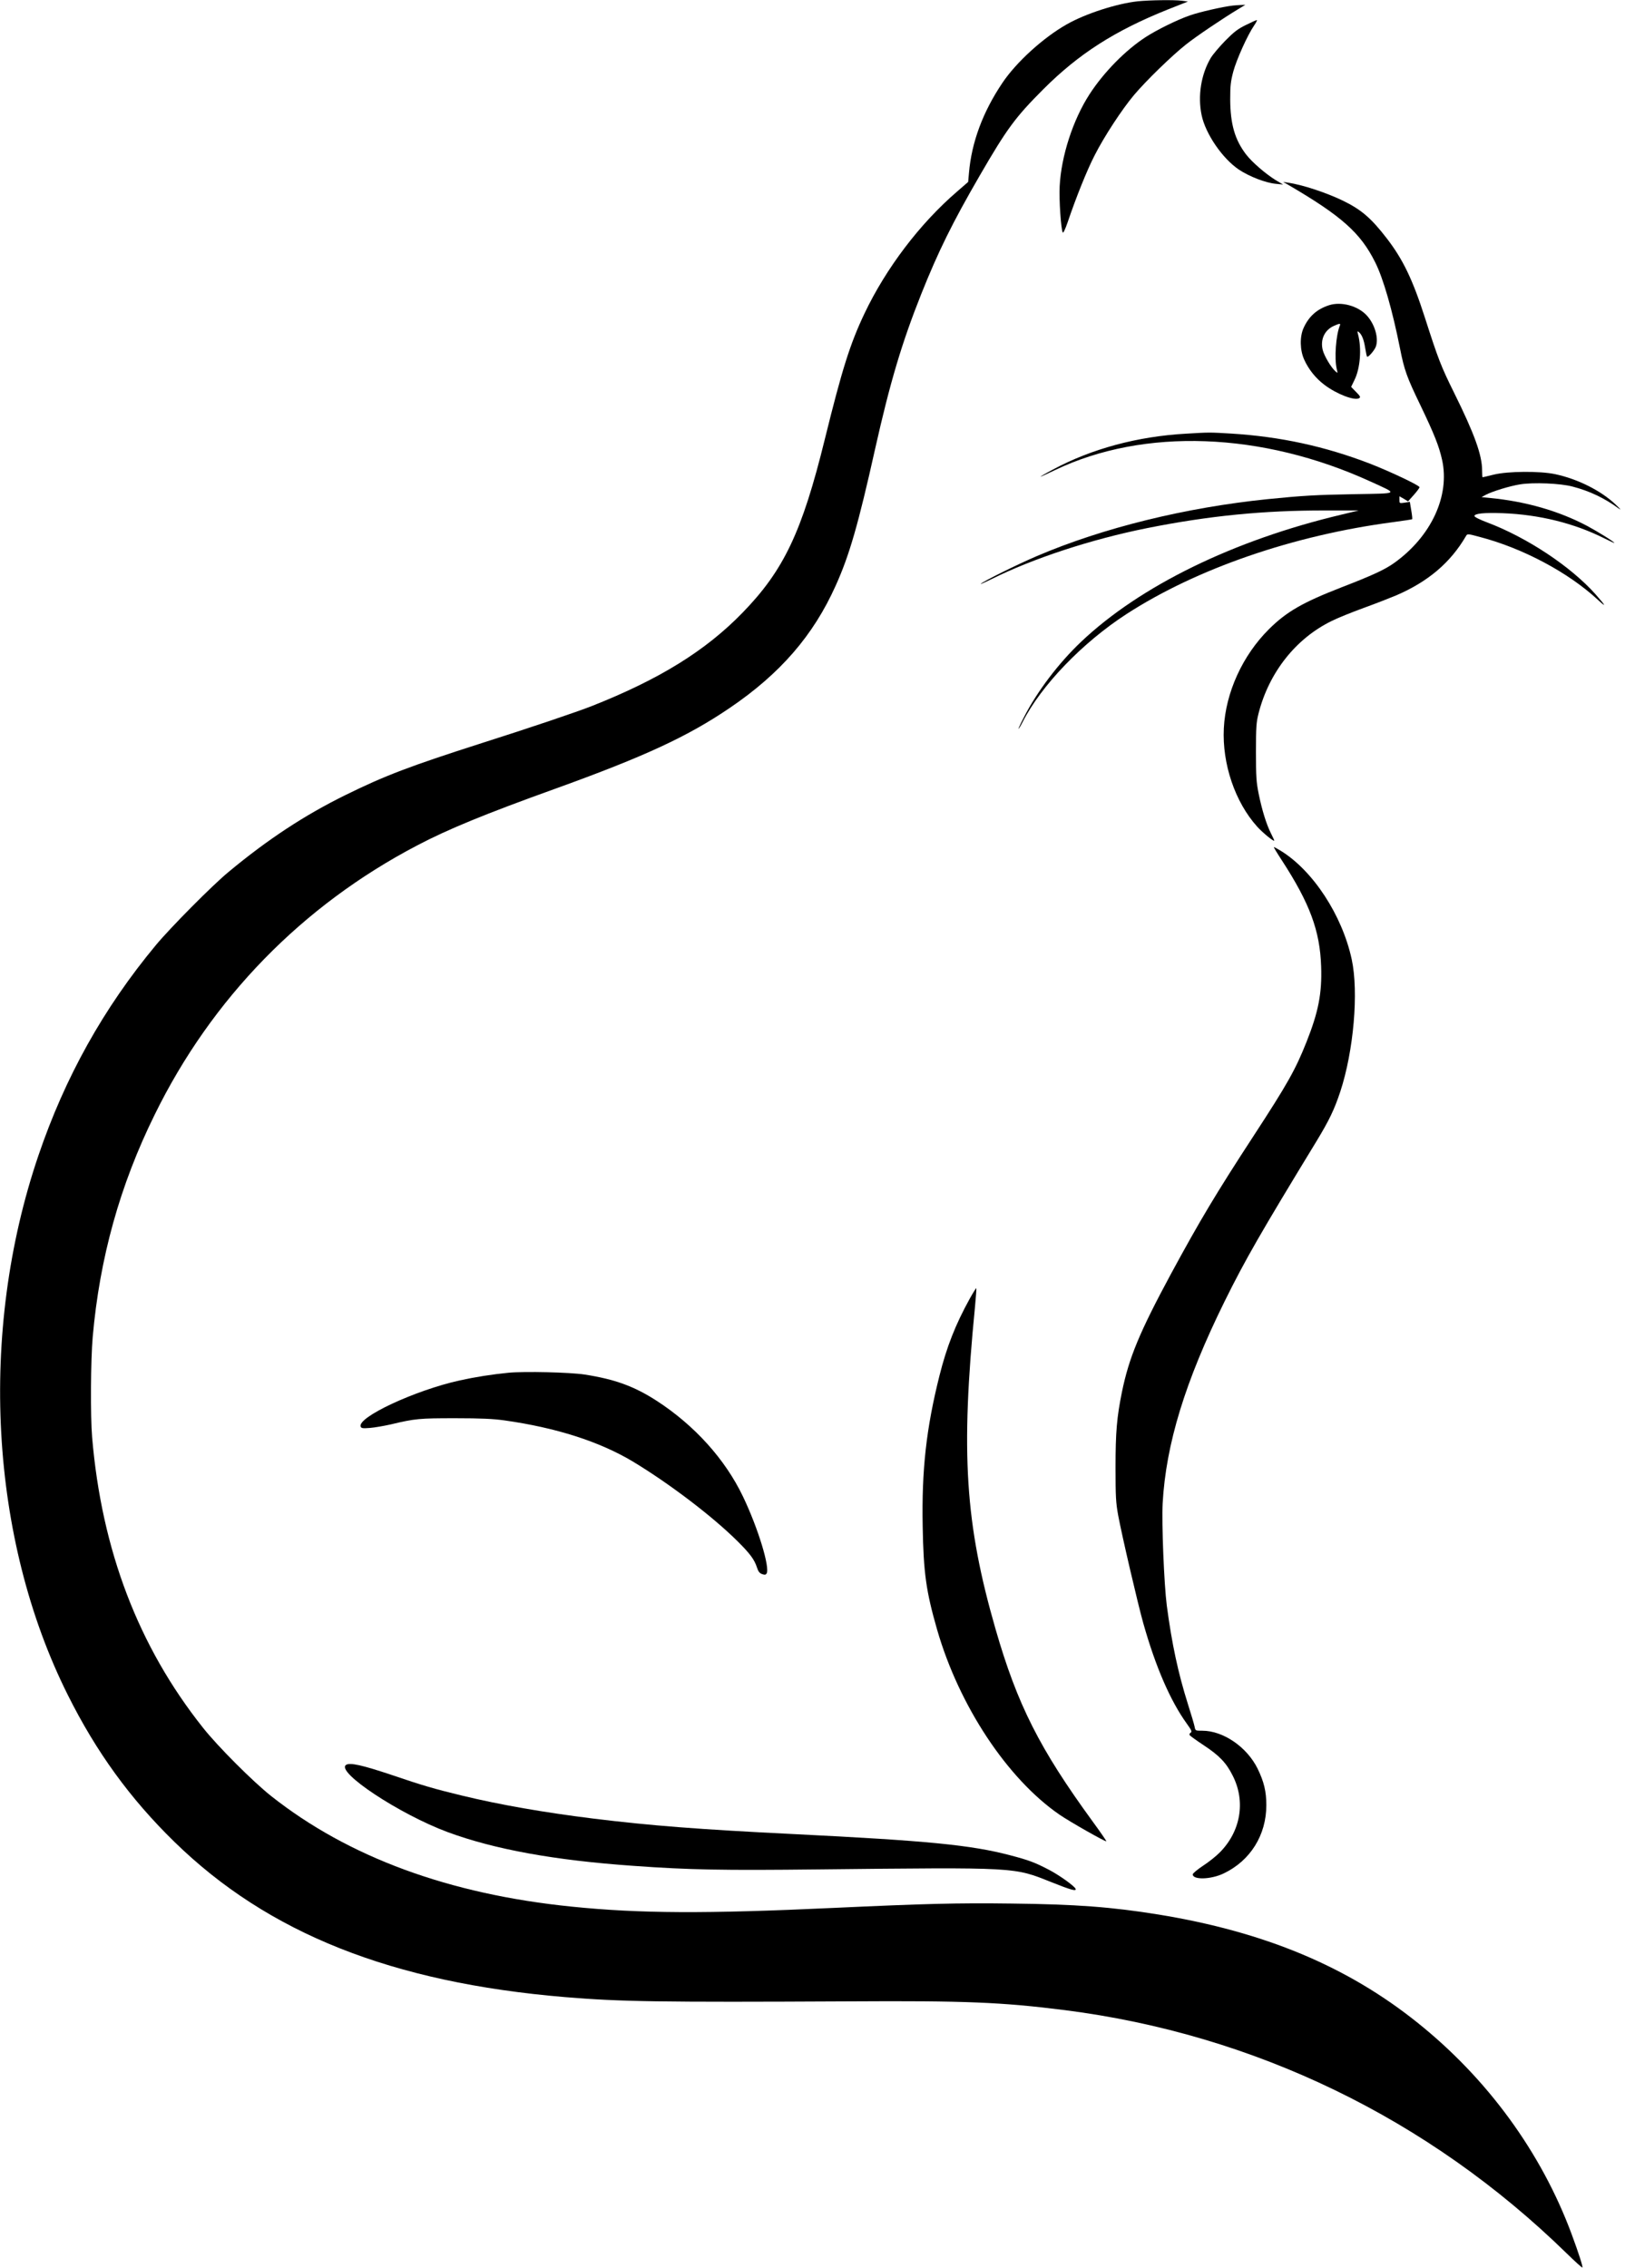
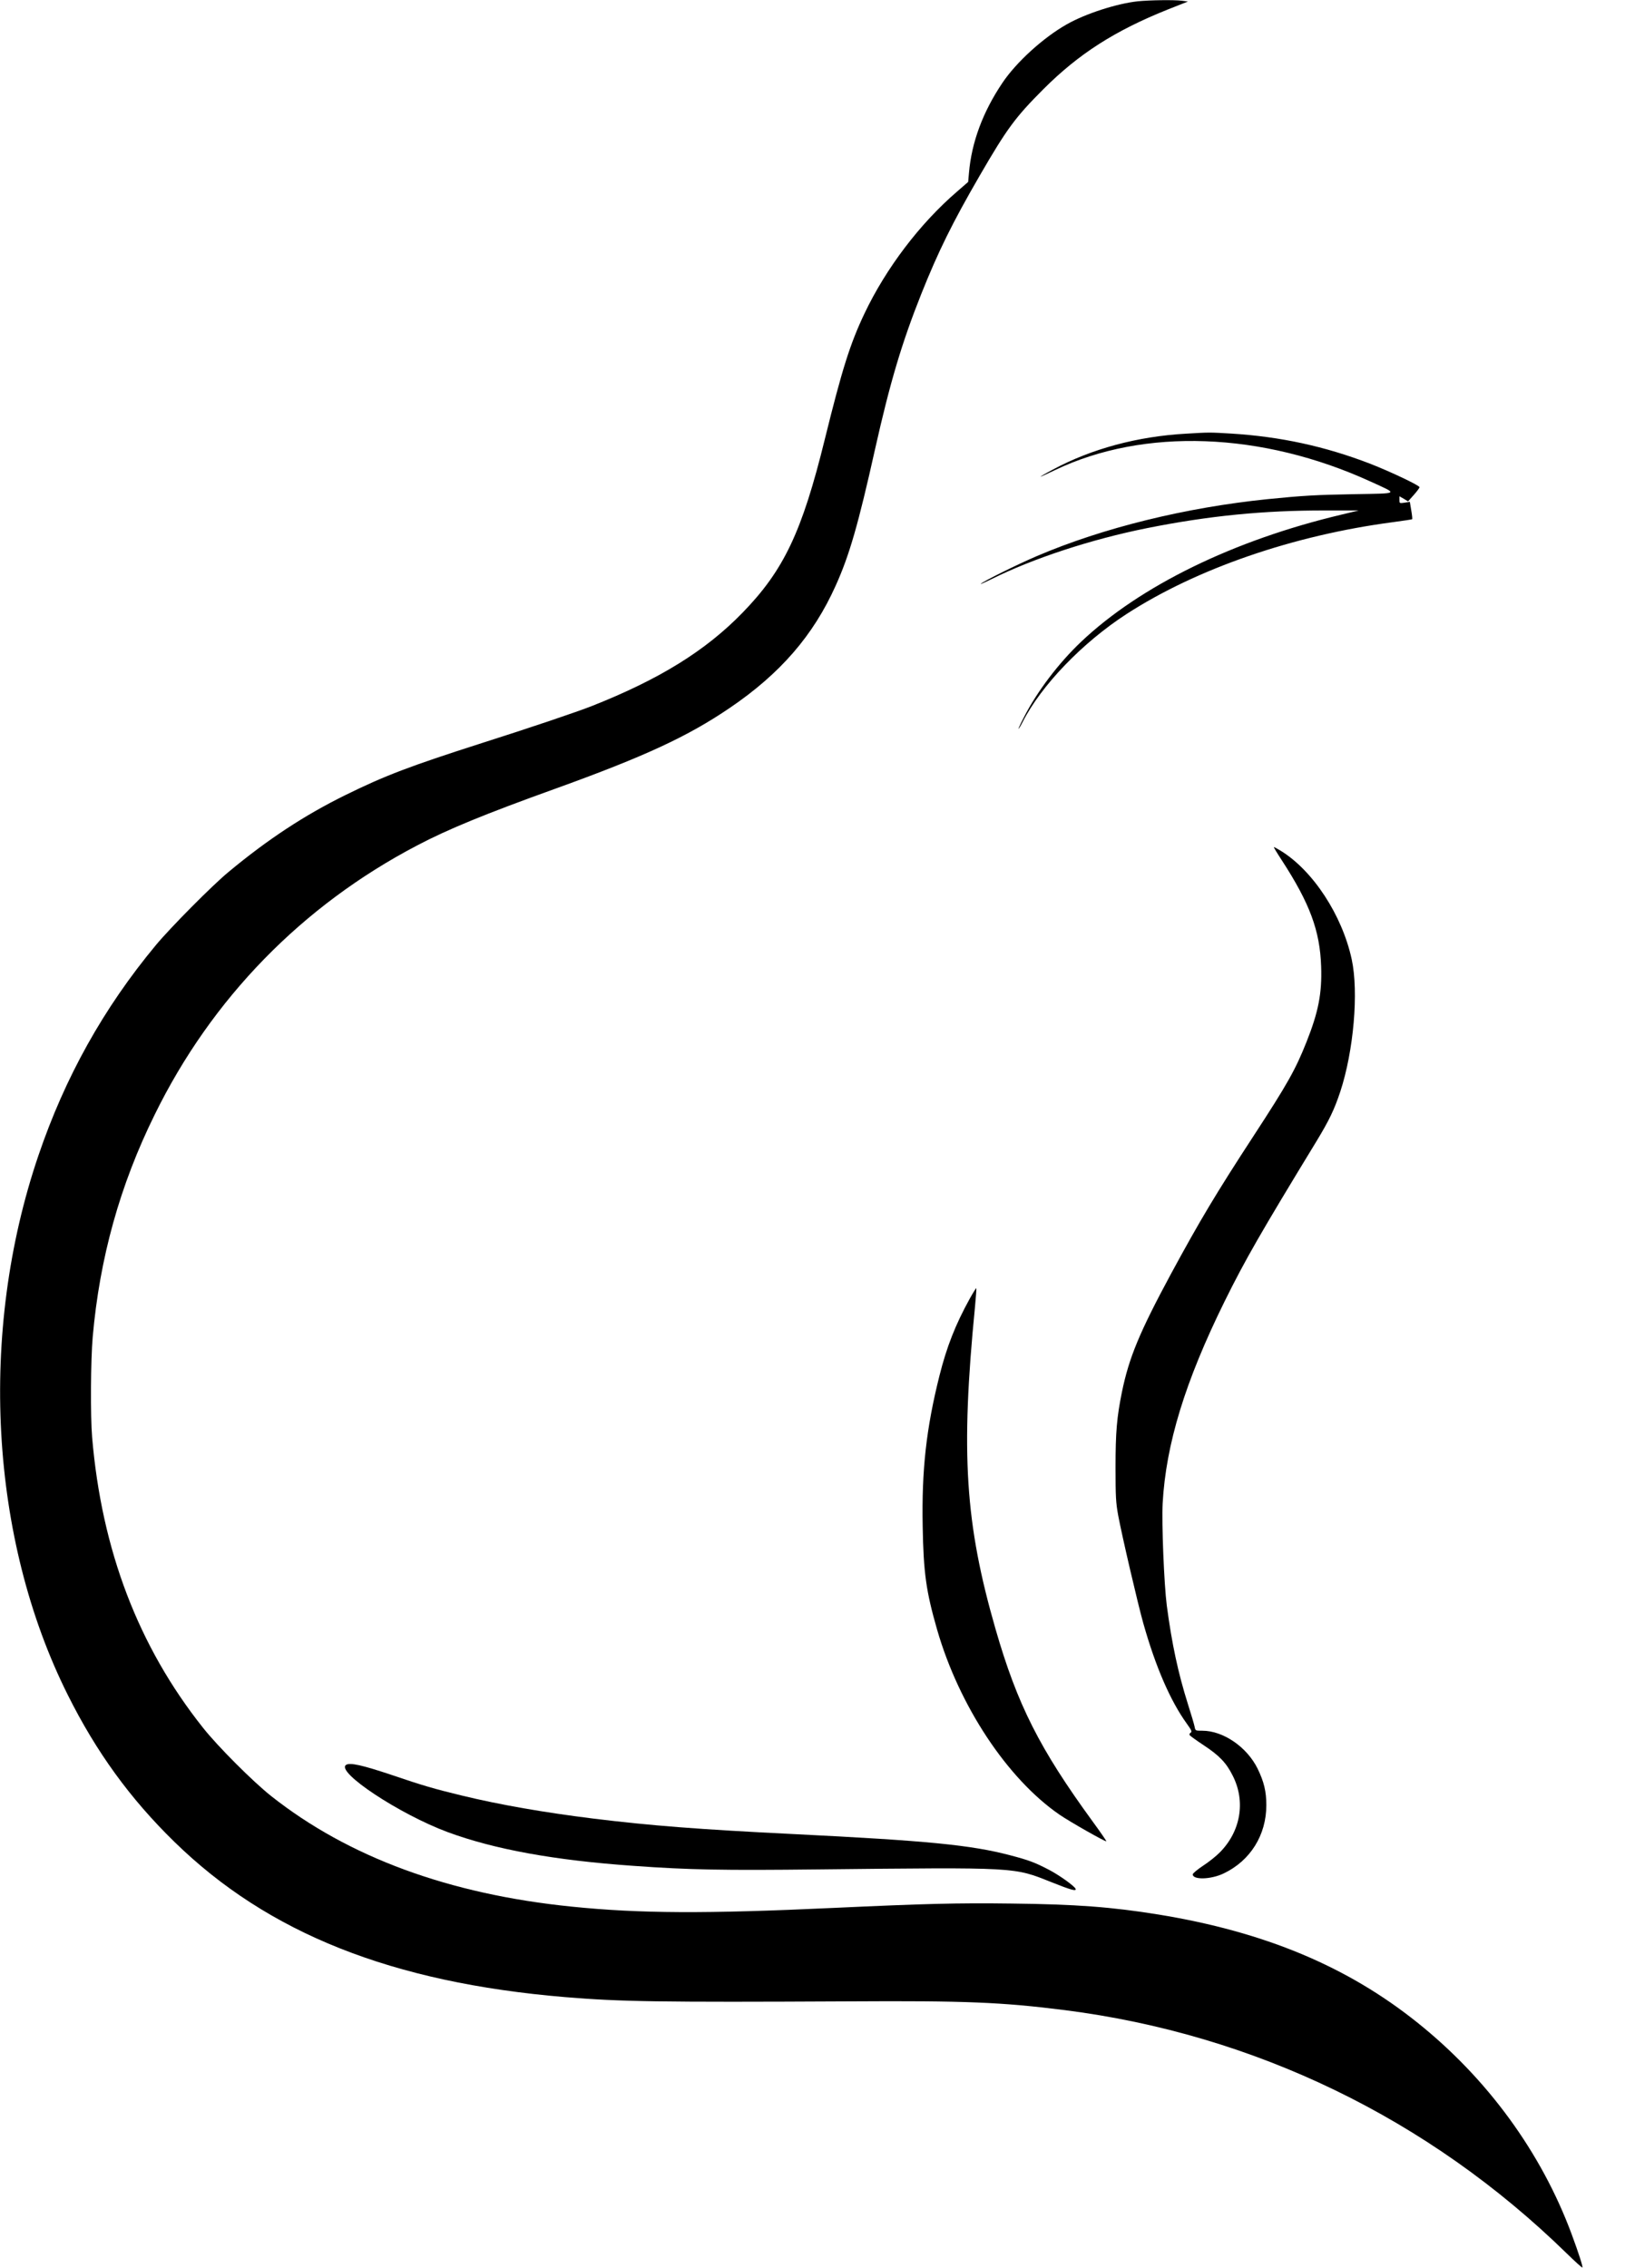
<svg xmlns="http://www.w3.org/2000/svg" version="1.0" width="1376pt" height="1920pt" viewBox="0 0 1376 1920" preserveAspectRatio="xMidYMid meet">
  <g transform="translate(0,1920) scale(0.1,-0.1)" fill="#000000" stroke="none">
    <path d="M9634 19189 c-176 -19 -441 -104 -601 -195 -200 -113 -429 -322 -546 -497 -164 -244 -260 -501 -282 -760 l-7 -77 -92 -80 c-316 -271 -604 -651 -786 -1034 -122 -257 -189 -470 -335 -1061 -194 -789 -348 -1113 -700 -1474 -313 -321 -700 -560 -1270 -786 -129 -51 -526 -185 -935 -315 -609 -195 -820 -275 -1155 -440 -344 -169 -658 -375 -990 -651 -139 -115 -490 -469 -615 -619 -443 -533 -769 -1117 -995 -1782 -509 -1496 -413 -3243 249 -4565 241 -483 528 -878 902 -1243 793 -775 1843 -1192 3309 -1315 474 -39 791 -44 2405 -36 990 6 1292 -7 1825 -74 1607 -204 3081 -917 4250 -2058 71 -69 131 -124 134 -121 6 6 -30 118 -91 283 -256 690 -712 1315 -1303 1788 -597 479 -1299 771 -2195 917 -395 64 -700 87 -1245 93 -460 6 -727 -1 -1509 -37 -1078 -50 -1637 -48 -2216 11 -1037 105 -1889 418 -2544 936 -153 121 -453 421 -577 578 -547 688 -858 1502 -939 2460 -15 180 -12 653 5 848 59 669 230 1284 525 1882 483 984 1249 1769 2221 2278 260 137 577 267 1169 480 760 274 1124 443 1480 685 427 290 707 613 896 1034 116 256 192 520 334 1157 127 566 227 901 392 1315 144 360 264 603 496 1003 228 393 299 490 537 728 298 298 603 494 1052 674 l172 68 -52 7 c-70 8 -273 5 -373 -5z" />
-     <path d="M10440 19153 c-86 -10 -285 -55 -366 -84 -105 -36 -279 -122 -373 -183 -171 -111 -355 -298 -476 -485 -139 -215 -239 -522 -252 -777 -6 -117 11 -363 26 -392 4 -8 21 27 41 85 72 213 165 444 229 568 81 160 232 390 333 510 101 120 320 333 440 428 88 70 312 221 450 304 l53 32 -35 -1 c-19 -1 -51 -3 -70 -5z" />
-     <path d="M10549 18988 c-68 -33 -101 -59 -174 -133 -49 -50 -105 -116 -123 -146 -82 -139 -111 -322 -77 -484 33 -158 176 -367 316 -461 89 -59 226 -112 313 -120 l61 -6 -64 38 c-84 52 -198 150 -249 216 -96 125 -134 258 -135 468 0 115 4 150 26 234 28 103 121 310 177 391 17 25 27 45 22 45 -5 0 -47 -19 -93 -42z" />
-     <path d="M10904 17638 c454 -265 616 -408 740 -657 69 -136 147 -409 211 -731 36 -182 57 -241 170 -475 121 -252 160 -351 186 -467 68 -305 -92 -649 -405 -873 -80 -57 -186 -106 -445 -206 -329 -128 -466 -206 -615 -354 -224 -222 -368 -537 -383 -840 -15 -300 95 -625 283 -833 47 -52 144 -131 144 -117 0 3 -13 31 -29 63 -38 76 -75 195 -103 333 -20 100 -23 143 -23 354 0 213 3 250 22 326 88 346 315 634 618 782 49 25 173 75 275 112 102 37 224 85 272 105 272 117 462 279 593 505 10 17 16 17 115 -10 364 -95 749 -300 999 -531 77 -71 71 -56 -18 45 -210 236 -581 482 -921 610 -59 22 -105 45 -105 53 0 21 82 30 240 24 308 -12 602 -84 858 -212 48 -24 87 -42 87 -40 0 9 -142 97 -232 145 -238 126 -519 207 -823 236 l-70 7 35 19 c54 29 207 76 292 89 112 18 341 9 445 -19 142 -37 267 -96 388 -184 27 -19 19 -9 -25 33 -124 117 -319 215 -510 256 -129 28 -404 26 -523 -4 -49 -12 -90 -22 -93 -22 -2 0 -4 26 -4 58 0 130 -65 310 -237 657 -112 226 -134 284 -247 635 -104 324 -186 494 -323 672 -132 171 -214 242 -369 318 -142 69 -345 136 -469 154 l-40 6 39 -22z" />
-     <path d="M11253 16616 c-102 -33 -171 -95 -215 -193 -33 -73 -31 -188 6 -268 37 -82 97 -157 170 -212 106 -80 258 -138 296 -113 12 8 8 17 -27 52 l-42 43 29 60 c48 98 61 264 30 383 -8 29 -7 32 6 21 26 -21 43 -64 54 -135 6 -38 13 -70 16 -73 9 -9 64 54 75 87 24 72 -10 187 -76 260 -75 83 -218 122 -322 88z m92 -173 c-33 -82 -47 -275 -26 -366 9 -38 9 -38 -11 -20 -37 32 -96 132 -108 182 -21 87 16 167 94 202 51 23 60 23 51 2z" />
    <path d="M10042 15529 c-410 -23 -799 -128 -1125 -303 -59 -31 -107 -59 -107 -61 0 -2 56 23 124 56 753 360 1752 323 2671 -97 238 -109 250 -100 -137 -107 -327 -6 -433 -12 -733 -42 -696 -71 -1396 -243 -1955 -482 -164 -70 -453 -213 -475 -235 -5 -6 35 13 91 40 351 175 844 337 1319 432 521 104 986 150 1505 149 l285 0 -145 -35 c-913 -216 -1706 -603 -2206 -1077 -189 -179 -372 -420 -483 -637 -29 -55 -49 -100 -47 -100 3 0 19 26 35 58 157 309 506 672 881 915 594 384 1412 666 2255 777 88 12 162 23 163 25 2 2 -1 36 -8 75 l-12 72 -44 -7 c-44 -6 -44 -6 -44 24 l0 30 37 -21 36 -22 49 55 c26 29 48 59 48 65 0 15 -245 131 -416 198 -384 148 -761 230 -1179 256 -184 11 -186 11 -383 -1z" />
    <path d="M10854 11918 c237 -365 323 -596 333 -899 8 -227 -23 -385 -124 -639 -93 -234 -161 -355 -448 -795 -319 -489 -454 -715 -699 -1167 -268 -497 -356 -710 -416 -1002 -43 -212 -54 -338 -54 -636 0 -251 3 -299 22 -405 32 -173 168 -756 213 -915 104 -369 230 -659 369 -851 40 -56 45 -67 32 -76 -9 -5 -12 -14 -8 -21 4 -6 58 -45 120 -86 132 -87 191 -149 245 -258 110 -217 67 -470 -110 -648 -30 -31 -94 -82 -142 -113 -48 -32 -87 -64 -87 -73 0 -48 154 -44 262 8 226 108 361 325 361 578 0 116 -20 198 -74 309 -90 183 -291 321 -468 321 -58 0 -59 0 -65 32 -3 18 -29 105 -57 193 -83 263 -136 510 -179 835 -23 178 -44 695 -35 865 28 502 190 1031 525 1710 173 350 306 581 779 1357 106 175 149 264 200 417 113 343 157 842 97 1120 -81 375 -329 753 -602 920 -28 17 -54 31 -57 31 -4 0 27 -51 67 -112z" />
    <path d="M8212 8208 c-122 -221 -195 -407 -257 -653 -112 -447 -151 -797 -142 -1275 7 -396 29 -550 122 -874 186 -645 595 -1263 1037 -1567 89 -61 389 -231 396 -225 2 2 -50 78 -116 168 -450 617 -638 990 -822 1628 -258 895 -296 1488 -174 2729 8 84 13 155 11 157 -2 2 -27 -38 -55 -88z" />
-     <path d="M4305 7580 c-135 -13 -281 -36 -413 -65 -379 -84 -868 -312 -838 -391 6 -14 17 -16 79 -11 39 3 119 17 177 30 205 49 241 52 545 52 221 0 320 -5 415 -18 440 -62 805 -179 1088 -348 307 -185 675 -464 887 -675 106 -105 143 -155 165 -223 11 -34 22 -48 43 -55 22 -8 30 -7 38 4 31 49 -73 389 -201 655 -151 314 -409 600 -730 808 -191 123 -353 182 -610 222 -123 19 -510 28 -645 15z" />
    <path d="M2931 4261 c-92 -58 450 -417 859 -569 395 -146 903 -239 1575 -286 471 -34 758 -39 1565 -30 1694 18 1651 20 1973 -108 165 -66 212 -79 205 -57 -8 23 -139 117 -228 163 -117 61 -171 81 -324 121 -333 88 -704 124 -1836 180 -807 40 -1205 71 -1695 131 -418 52 -788 116 -1114 195 -235 57 -332 85 -596 175 -245 82 -351 106 -384 85z" />
  </g>
</svg>